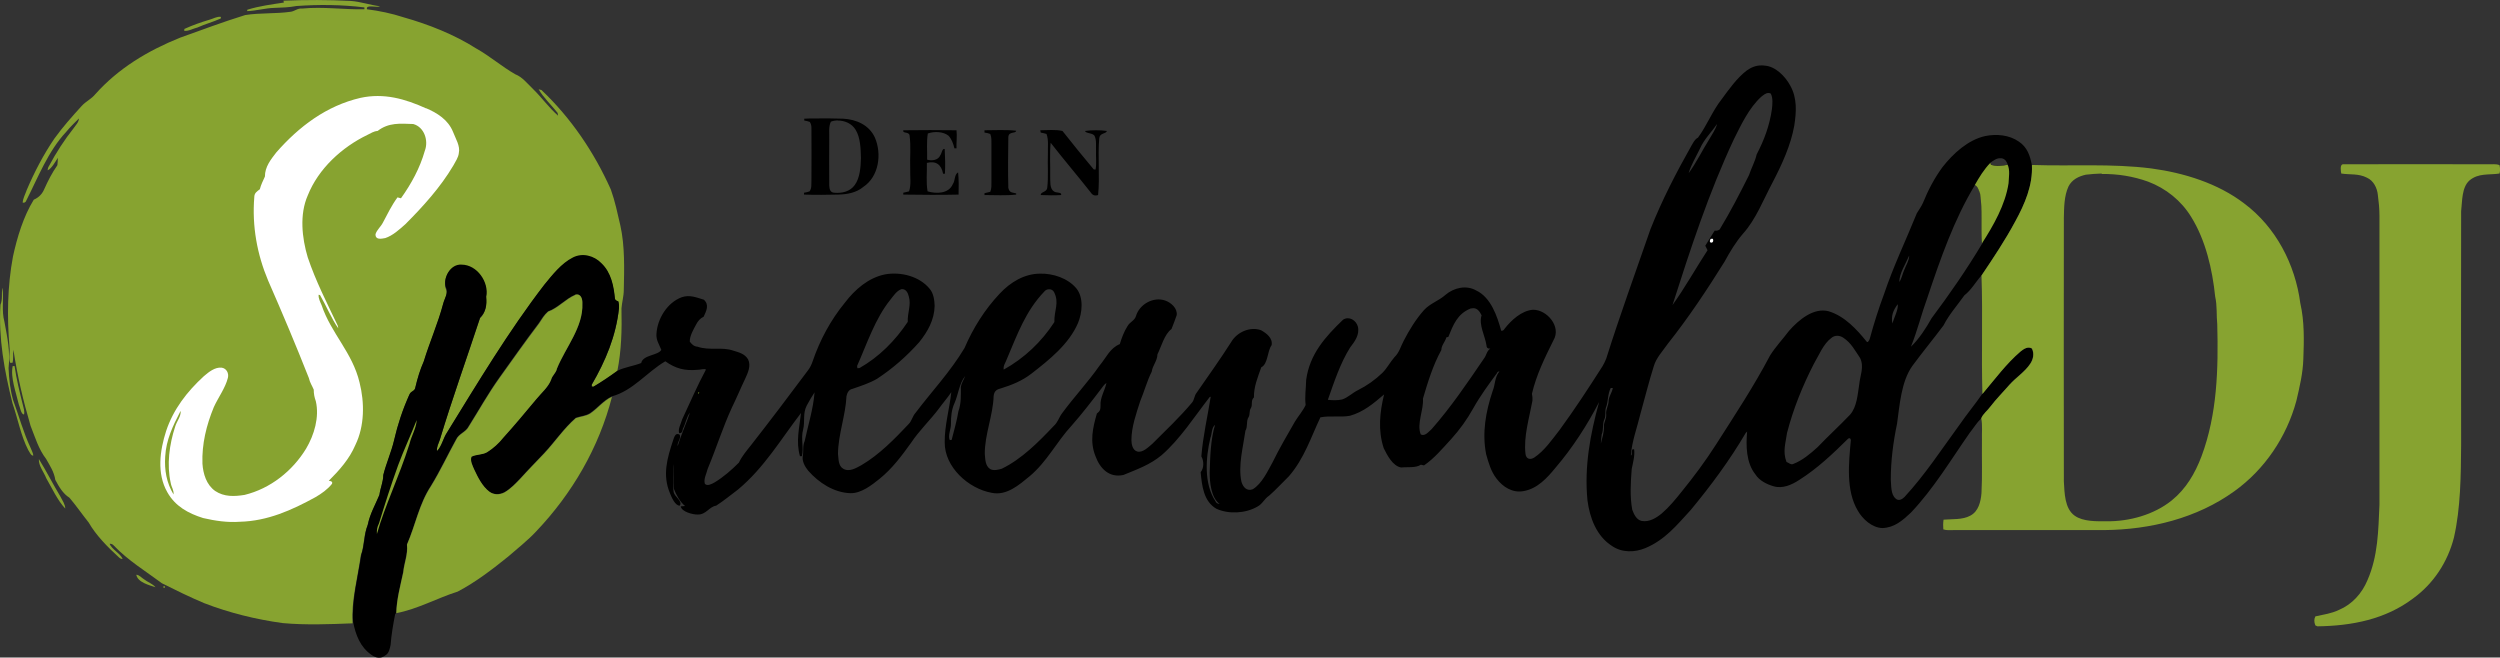
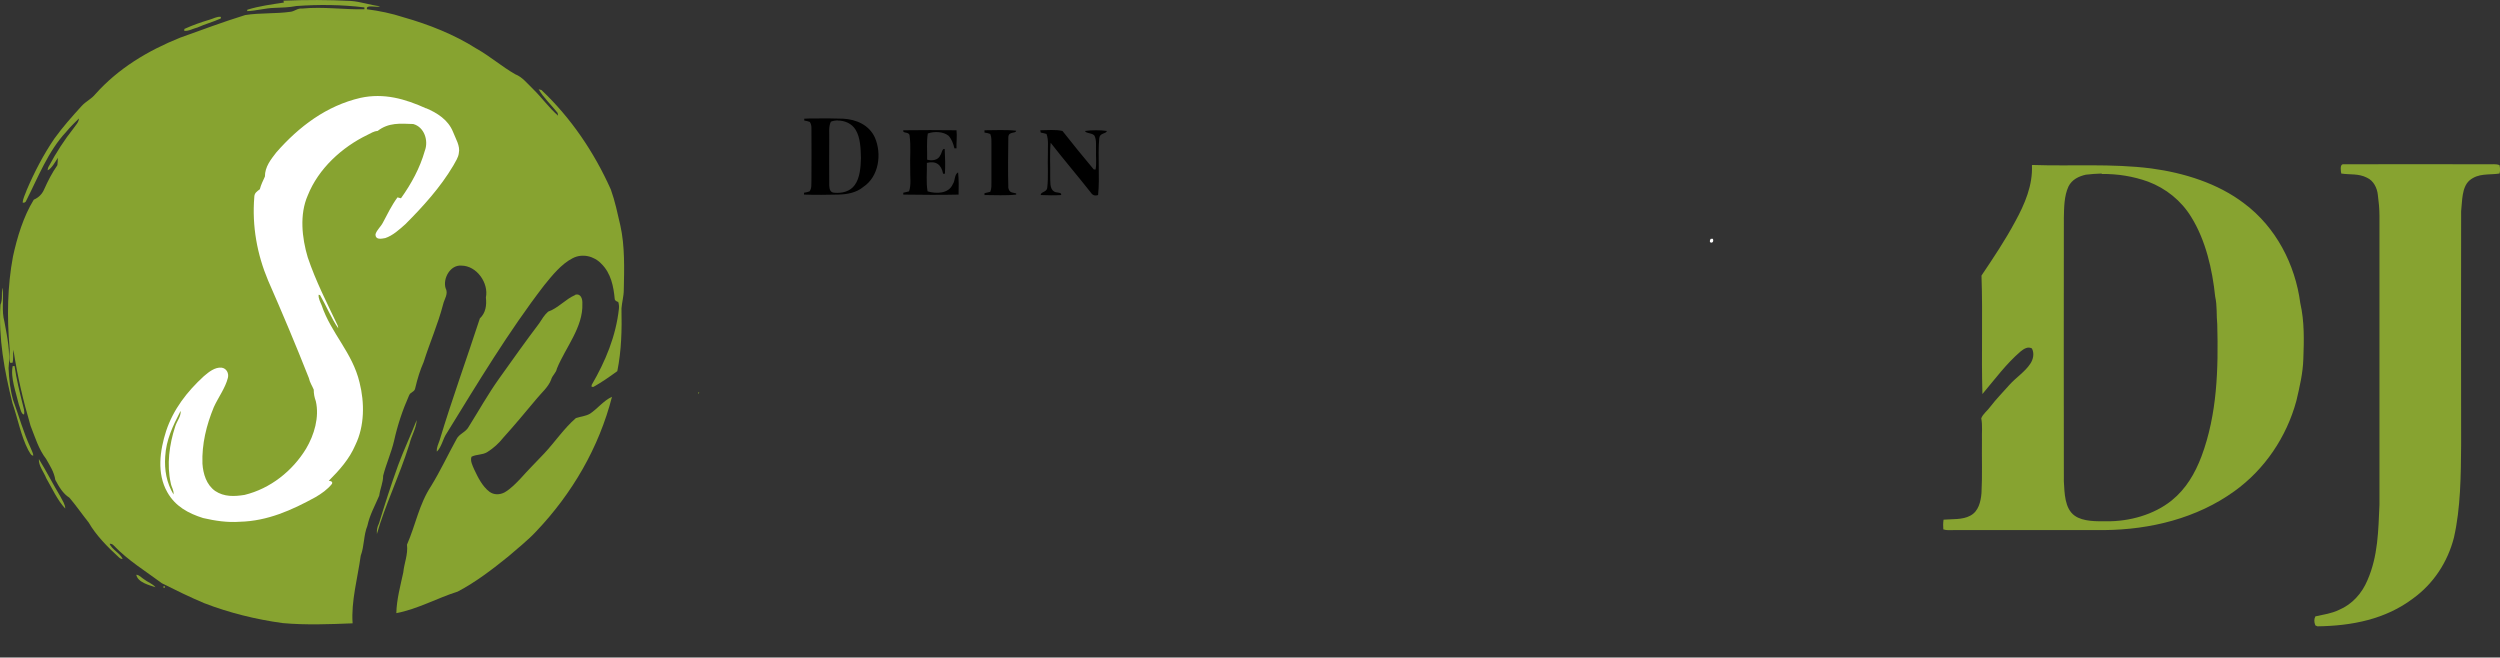
<svg xmlns="http://www.w3.org/2000/svg" version="1.1" viewBox="0 0 1080.5 284.2" width="1080.5" height="284.2">
  <rect x="0" y="0" width="1080.5" height="284.2" fill="#333333" stroke="none" />
  <path d="m122.5 0.3c9.7-0.4 19.4-0.4 29 0.1 4.4 0.3 8.5 1.8 12.7 2.3-1.2 0.8-6.2-1-5.6 1.3 5.4 0.7 10.7 1.8 15.9 3.5 10.9 3.1 21.8 7.4 31.4 13.5 5.9 3.3 11 7.8 16.8 11.1 3.1 1.2 5.3 4.1 7.7 6.4 3.8 3.7 6.8 8 10.8 11.5l-0.2-1.2c-2.5-3.2-6.3-6.8-8.2-10.2l1.2 0.3c12.8 12.1 22.8 26.9 30 43 1.8 5 2.9 10.3 4.1 15.5 2 8.9 1.7 18.8 1.5 27.9 0 2.7-0.8 5.3-1 8 0.2 9.1 0 18.2-1.8 27.1-3.3 2.4-6.7 4.8-10.3 6.8l-0.8 0 0-0.8c6-10.3 10.5-21.1 11.8-33 0.1-1 0-2-0.3-2.9-0.8-0.2-1.3-0.6-1.5-1.1-0.5-5.5-1.6-11.3-5.8-15.4-3.1-3.3-8.2-4.6-12.4-2.4-4.9 2.5-8.9 7.5-12.3 11.7-15.4 20-28.9 42.5-42.1 63.9-1.7 2.4-2.2 6-4.3 8-0.2-1.8 0.7-3.3 1.2-4.9 5.3-17.6 11.7-35.2 17.4-52.7 2.5-2.3 3-5.7 2.6-9 1.3-6.3-4-13.8-10.6-13.8-4.8-0.4-8.1 5.6-6.8 9.8 1.3 2.4-0.6 4.7-1.1 7-2.2 8.5-5.8 16.6-8.4 24.9-1.6 3.6-2.7 7.3-3.6 11.1-0.3 2-2 1.6-2.7 3.3-2.8 6.3-5 12.9-6.5 19.7-1.2 5.1-3.4 9.9-4.7 15 0 3-1.3 5.6-1.7 8.6-1.8 4.3-4.1 8.3-5.1 13-1.7 4.2-1.3 8.7-2.9 13-1.3 9.5-4.2 19.7-3.5 29.2-10.1 0.4-20.1 0.8-30.2-0.1-11.6-1.6-23-4.4-33.9-8.6-6.2-2.6-12.3-5.6-18.3-8.6-7-5.2-14.7-9.9-20.8-16.3-0.5-0.6-1.1-0.8-1.8-0.8 0.7 2.3 4.7 4.2 5.6 6.6-0.7 0-1.2-0.3-1.7-0.8-4.8-4.4-9.7-9.3-13-15-2.8-3.5-5.4-7.3-8.3-10.7-2.8-1.7-4.6-4.9-6.1-7.7-0.5-3.4-2.3-6.1-4-9.1-3.2-4.1-4.8-9.5-6.7-14.3-3.3-11.3-5.6-21.1-7.4-32.8-0.3 1.9 0.1 3.8-0.4 5.6l-1 0c-0.8-2 0-4.7-0.3-6.9-1.1-12.9-0.9-26.2 1.5-39 1.8-8.3 4.5-17.3 9-24.6 2.1-0.9 3.6-2.4 4.5-4.5 1.6-3.6 3.4-7.1 5.7-10.4 0.1-1 0.2-2.1 0.2-3.2-1 1.6-2.8 4.8-4.4 5.4 0-0.6 0.2-1.3 0.6-1.9 3.1-5.8 6.6-11.2 10.7-16.4 0.8-1.2 2.2-2.5 2.2-4.1-1.9 1.9-3.8 3.7-5.5 5.8-7.8 8.3-12.2 19.8-17.3 29.8-0.2 0.6-0.7 0.9-1.5 0.8 0.1-1.9 1.2-3.8 1.8-5.6 3.3-7.7 7.2-15.2 11.9-22.1 3.6-5 7.7-9.6 11.8-14.1 1.8-2 4.2-3 5.9-5.1 10-11.2 22.7-18.8 36.6-24.4 9.5-3.4 18.5-6.8 28.2-9.8 6.4-1 13.1-0.5 19.5-1.4 1.9-0.2 3-1.6 5-1.4 9.3-0.9 18 0.5 27 0.3l0-0.8c-9.8-1.2-19.6-1.3-29.4-0.6-3.1 0.6-6.3 0.7-9.5 0.8-4 0.1-7.9 1.3-11.8 1.4l0.1-0.6c5.1-1.6 10.5-2.3 15.8-3.1zM95.5 7.3l-0.1 0.7c-3.3 1.5-6.8 2.4-10.1 3.9-1.8 0.4-3.9 1.7-5.7 1.4l0.1-0.8c3.5-1.6 7.2-2.9 10.9-4 1.5-0.4 3.3-1.5 4.9-1.2z" fill="#87a330" />
-   <path transform="scale(0.75)" d="M1015.3 37.7C1012.1 37.6 1009.1 38.8 1006.5 40.7 1000.9 45 996.4 51.4 992.2 57.1 986.8 63.9 983.6 72.4 978.5 79.3 976.6 80.3 975.9 82 974.8 83.8 966 99.4 957.7 115.4 951.1 132.1 942.5 157 933.5 181.6 925.6 206.7 925 208.2 924.3 209.6 923.5 211 915.6 223.4 907.5 235.8 898.8 247.7 894.5 253.2 890 259.8 884.1 263.7 881.8 265.1 879.5 264.6 879.1 261.6 877.9 251.7 881.3 240.7 883.1 230.9 883.2 229.6 883.1 228.3 882.8 226.9 885.4 215.9 890.2 206.2 895.2 196.1 899.9 188.3 891.5 178.4 883.4 178.5 876.8 179 870.8 184.6 867 189.5 866.6 190.3 865.9 190.7 865.1 190.6 862.8 182.3 859.2 171.4 850.7 167.4 845 164.1 837.8 165.8 833 169.9 829.1 173.4 824.1 174.8 820.5 178.8 815.9 184 812.1 190.2 808.9 196.4 807.1 199.8 806.4 203.1 803.6 205.8 801 208.8 799.4 212.1 796.6 214.9 792.4 218.9 787.8 222.2 782.6 224.8 779.3 226.4 776.8 229.1 773.4 230.2 770.7 230.8 767.9 230.7 765.2 230.4 768.8 220.2 772.3 209.4 778 200.3 780.7 196.8 783.6 192.9 782.5 188.2 781.5 184.6 777.5 182 774 184.2 763.7 194.1 754.7 204.1 752.7 218.9 752.6 223.8 751.8 228.6 752.4 233.4 750.7 237 748.2 239.7 746.2 243 741.8 250.7 737.3 258.3 733.4 266.3 730.5 271.5 727.3 278.6 722 281.9 718.5 283.3 716.3 280.7 715.4 277.6 713.4 268.3 716.4 257.5 717.7 248.2 719.2 245.7 718 242.7 719.5 240.4 720.5 238.8 719.7 236.7 720.9 235.1 722 232.9 720.6 231 722.6 229 722.5 222.8 724.8 217.5 726.8 211.7 730.8 209.7 730.2 202.4 732.8 198.9 733.5 194.8 729.9 192.1 726.7 190.3 720.4 188 712.8 191.4 709.5 197.1 703.2 207 696.3 216.6 689.6 226.3 688.2 228 688.3 230.3 687 231.9 680 240.3 671.9 247.9 664.1 255.7 661.8 257.6 658.6 261 655.4 260.2 652.7 259.5 652 256 652 253.6 652 246.1 654.8 238.2 657.1 231.1 659.4 225.6 661 219.5 663.7 214.2 664.2 210.5 666.9 208.1 667 204.2 669.2 199.8 671 192.6 675.1 189.6 676.2 187 677.1 184.3 678.1 181.6 678.6 177.7 674.9 174.4 671.5 173.2 664.7 170.8 656.6 175.3 654.6 182.2 653.8 184.8 651.1 185.5 649.7 188 647.7 191.2 646.4 194.7 645.3 198.3 639.6 200.6 637.5 206.1 633.7 210.6 627 220.2 618.9 228.8 612 238.2 610.2 240.6 609.6 243.4 607.2 245.5 598.6 254.6 588.7 264.6 577.3 270.1 575.3 270.7 572.6 271.4 570.6 270.3 567.7 268.4 567.8 264.6 567.5 261.6 567.4 250.5 572.3 239.2 572.6 228.2 572.9 225.7 574 224.5 576.5 223.9 583 221.9 589 219.5 594.4 215.3 604.6 207.4 616 198.3 621.2 186.2 623.7 180.2 624.6 171.4 620.2 166.1 615.3 160.3 606.8 157.5 599.4 157.7 590.3 157.7 582.2 162.7 576.2 169.1 567.5 178.3 560.8 189 555.8 200.6 547.6 214.3 536.8 225.7 527.6 237.9 525.8 239.9 525.5 242.5 523.6 244.4 515.5 253 506.7 262 496.5 268 493.4 269.7 489.4 272.2 485.9 270.1 483 268.4 483.3 264.5 482.9 261.6 483 250.4 487.3 239.4 487.8 228.3 488.2 226.4 489.1 224.5 491.2 224.1 496.1 222.4 500.9 220.9 505.4 218.3 514.4 212.4 522.5 205.3 529.7 197.2 534.6 191.1 538.4 184.4 538.6 176.3 538.5 173 538 169.1 535.8 166.5 529.9 159.2 519.1 156.5 510.1 158.1 500.5 160 492.7 166.8 486.9 174.4 478.7 184.4 472.5 195.9 468.3 208.2 467.7 210 466.9 211.7 465.7 213.3 454.9 227.8 444 242.2 432.9 256.4 430.3 259.7 427.6 262.8 425.8 266.6 421.6 270.8 416.8 275 411.8 278 410.3 278.8 407.6 280.4 406.2 278.8 405.3 276.2 407.2 272.8 407.8 270.2 412.7 258.5 416.5 246.3 421.8 234.8 424.5 229.3 426.8 223.7 429.4 218.3 431 214.8 432.9 210.8 431.1 207.1 429.2 203.9 426 203.1 422.7 202.1 415.8 199.7 409 202.2 402 199.8 399.8 199.6 398.8 198.5 397.5 196.9 397.4 193.6 399.6 189.9 401.1 187.1 402.2 185 403.4 183.5 405.5 182.5 407 179.2 408.9 175.7 405.6 172.7 401.2 171.4 397.5 169.7 392.8 171.3 384.5 174.4 378.8 183.7 378.3 192.3 378 195.9 379.8 198.4 381.1 201.6 379.3 204.9 370.5 204.4 369.5 209.2 365 211 360.1 211.5 355.7 213.7 351.3 216.9 346.7 220 342 222.8L341 222.7 341 221.6C349 207.9 355 193.5 356.7 177.6 356.8 176.2 356.7 174.9 356.4 173.7 355.3 173.3 354.6 172.8 354.4 172.2 353.7 164.8 352.2 157 346.6 151.7 342.4 147.3 335.6 145.5 330.1 148.4 323.5 151.7 318.3 158.4 313.7 164 293.2 190.6 275.2 220.7 257.6 249.2 255.4 252.5 254.6 257.1 251.8 259.9 251.6 257.4 252.7 255.5 253.5 253.3 260.6 229.8 269 206.3 276.7 183 280 179.8 280.7 175.4 280.2 170.9 281.9 162.6 274.9 152.5 266 152.5 259.6 152 255.2 160 256.9 165.5 258.6 168.6 256.2 171.8 255.4 174.9 252.4 186.2 247.6 197 244.2 208.2 242.1 212.9 240.6 217.9 239.4 223 239.1 225.6 236.8 225 235.9 227.4 232.1 235.8 229.2 244.6 227.1 253.6 225.5 260.4 222.6 266.8 220.9 273.6 220.9 277.6 219.2 281 218.7 285 216.3 290.8 213.2 296 212 302.3 209.7 307.9 210.2 313.9 208.2 319.6 206.4 332.2 202.6 345.8 203.5 358.5 205 366 207.6 372.9 214.1 377.4 216.5 379.2 219.6 379.7 222 377.7 224.2 376.5 224.6 373.8 225.1 371.6 225.5 365.8 226.6 359.7 227.7 354L228.3 353.1C228.5 345.4 230.7 337.2 232.3 329.6 232.8 324.1 235 319.3 234.5 313.7 239.5 302 241.4 290.4 248.3 279.9 253.6 271.2 257.9 262 262.8 253.1 264.5 249.7 268.3 249 270 245.6 275.9 236.3 281.2 226.7 287.6 217.7 295.2 207.1 302.6 196.5 310.5 186.1 312.1 183.7 313.5 181.3 315.8 179.4 321.5 177.3 325.8 172.2 331.4 169.8 334.8 168.9 335.7 172.3 335.6 174.9 336.2 188.6 325.9 200.2 321 212.4 320.5 215 318.3 216.2 317.6 218.8 316 223 311.9 226.5 309 229.9 302.8 237.4 296.5 245 289.9 252.2 287.3 255.4 284.2 258.2 280.8 260.5 278 262.1 274.4 261.7 271.6 263.1 270.7 265.4 272.3 268.4 273.2 270.6 275.2 275 277.8 280.2 281.8 283.2 284.5 285.2 287.8 285.1 290.7 283.6 294.2 281.6 297.2 278.4 299.9 275.5 304.4 270.6 309 265.9 313.5 261.1 319.7 254.5 325 246.6 331.8 240.7 334.5 239.7 337.3 239.7 339.9 238.1 344.2 235.3 347.8 230.5 352.6 228.4 364.7 225.2 372.8 214.4 383.4 208.2 389.3 212.4 394.6 213.8 402 213.1 403.1 213.2 406.3 212.2 406.8 213 401.8 222.3 397.6 232.1 393.1 241.7 392.5 244 390.5 247.4 391.4 249.6 392.6 249.8 393.3 249 393.5 247.1 395.1 244.2 395.6 240.2 397.6 237.8 395.4 244.3 392.5 250.5 390.5 257.1 390.2 254.5 392.6 252.9 391.7 250.5 389.2 249 388.5 252 387.9 253.7 384.5 264 381.6 273.7 386.1 284.3 387 286.5 389 291.4 391.7 291.4 393.6 288.8 388.7 286.4 388.2 283.5 387.4 278.4 388.2 272.7 387.9 267.4 388.5 271.3 387.7 277.4 388.3 281.6 389.6 285.1 391.9 289.3 394.8 291.6L392.3 291.8C392.7 294.9 399.3 296.6 402 296.5 406.9 296.7 408.6 292 412.7 291.4 417.1 288.6 421.1 285.2 425.3 282.1 440.5 269.4 449.9 253.2 461.6 238 460.7 246.5 458.5 254.2 461 262.9L462.1 262.9C463.3 258.1 461.4 252.4 462.8 247.6 464 242.9 462.5 238.3 464.9 233.7 466.3 231.1 467.8 228.5 469.4 226.1 468.7 235.5 465.7 244.9 463.7 254.2 462.4 257 463.2 259.9 462.6 262.9 462.1 265.8 463.9 269 465.7 271.2 471.8 278.2 480.6 283.9 490 284.2 496.2 284.4 502.3 279.6 506.9 275.9 514.2 270 519.6 262.7 525 255.2 529.7 248.1 536 242.2 541.1 235.4 543.4 232.2 546 229.3 548.2 226 547.2 235.5 544.3 245.2 544.4 254.9 544.3 269.2 558.1 281.6 571.5 284 580.1 285.8 587.3 279.4 593.4 274.4 603.5 265.9 608.8 254.7 617.6 245.2 623.5 238.5 628.9 231.5 634.3 224.4 635.3 223.1 636.2 221.6 637.6 220.7 636.7 225 633.9 229.2 634.2 233.6 634.2 235.9 634 236.9 632.1 238.3 629.7 246.6 627.9 254.5 631.3 262.9 633.9 270 639.2 275.5 647.4 273.7 655.2 270.5 662.8 267.8 669.4 262.3 680.1 253 688.3 240.1 697.1 228.8L697.7 228.6C695.9 240 693.2 251.4 692.3 263 693.8 265.6 693.9 269.7 691.9 272.1 692.6 279.8 693.6 289 701 293.2 708.1 296.4 717.7 295.9 724.5 292 727.5 290.5 728.6 287.4 731.4 285.6 735.4 282.1 739 278.1 742.8 274.4 751.6 264.2 755.4 252.1 760.9 240.5 766.5 239.4 772.4 240.6 777.9 239.6 785.8 237.4 791.5 232.5 797.6 227.3 795.1 237.6 794 248 797.4 258.3 799.4 262.3 802.5 268.5 807.4 269.4 810.9 269 815.9 269.8 818.8 267.8L820.6 268.2C826.5 264.2 831.4 258.3 836.2 253.1 841.2 247.6 845.5 241.6 849.1 235.1 852.9 228.3 858 221.3 862.6 215.1 862.8 214.4 863.3 214.1 864.1 214 861.2 217.5 861.8 221.4 860.1 225.5 856.2 237.3 854 249.3 856.4 261.7 857.8 266.7 859.2 271.7 862.4 275.8 866.1 280.7 871.7 284.2 878 283 886 281.6 891.6 275.4 896.5 269.4 906.1 258.2 914.7 244.9 921.5 231.7 916.4 250.3 912.9 268.9 914.8 288.3 916.1 298.4 920 308.9 928.9 314.6 934.7 318.6 942.1 318.4 948.3 315.8 959.6 311 966.3 302.6 974.3 293.9 985.9 279.9 996.8 265.2 1006 249.5L1006.8 248.7C1006.1 256.8 1006.2 266.7 1011.6 273.4 1013.8 276.9 1018.1 279.1 1022 280.2 1027.2 281.8 1032.5 279.4 1036.8 276.6 1047.4 269.9 1056.3 261.4 1065.1 252.7L1066.1 252.5 1066.6 253.5C1065.4 266.6 1063.6 282.6 1070.6 294.3 1073.4 299.2 1078.8 304.1 1084.7 304.3 1091.7 304.1 1096.4 299.9 1101.2 295.4 1114.3 281.6 1124.2 265 1135.1 249.4 1137.3 246.7 1139.1 243.6 1141.7 241.1 1142.7 238.6 1145.2 236.6 1146.9 234.4 1150.3 229.9 1154.4 225.9 1158 221.6 1161.6 217.5 1166.9 214.2 1169.9 209.6 1171.7 207 1172.3 203.6 1170.8 200.8 1168.5 199.5 1166.2 201.1 1164.3 202.6 1156.1 209.6 1149.5 218.6 1142.3 227 1138.1 233.1 1133.4 238.7 1129.2 244.8 1118.8 259 1109.5 273.4 1097.5 286.4 1096.1 287.8 1094 288.9 1092.4 287.3 1089.5 284.9 1089.9 279.6 1089.6 276.3 1089.6 265.5 1091 254.7 1093.2 244.2 1094.7 233.5 1095.6 219.9 1102 210.9 1107.8 203 1114.1 195.4 1120 187.5 1123.2 181.2 1127.9 176 1132 170.2 1136.1 167 1138.4 162.6 1141.8 158.8 1148.7 148.6 1155.5 138.4 1161.3 127.6 1166.8 117.6 1171.5 106.8 1170.9 95.2 1169.9 89.7 1168.2 84.8 1163.4 81.6 1157.8 77.7 1150.5 77.1 1144 78.4 1134.1 80.6 1125.5 88.5 1119.4 96.3 1114.7 102.7 1111.1 109.6 1108.1 117 1107.1 119.2 1105.8 120.9 1104.6 122.9 1098.3 138.5 1091.1 153.4 1085.7 169.5 1082.6 177.8 1079.9 186.3 1077.6 194.8 1077.4 195.7 1077 196.4 1076.4 197.1L1075.8 197C1070 189.8 1063 182.2 1053.9 179.4 1045.1 177 1036.4 184.5 1031 190.6 1027.4 195.4 1023.2 199.8 1020 204.9 1010.7 222.6 999.6 239.4 988.8 256.3 982.8 265.7 976.1 274.7 969.1 283.3 965.6 287.7 961.9 292.2 957.6 295.9 954.4 298.5 950.4 301 946 300.2 943 299.5 941.6 296.4 940.6 293.7 939.2 286.2 939.7 277.9 940.3 270.3 941 266.7 942.2 262.6 941.7 259 939.4 258.1 941.1 262.5 939.8 262.4 940.4 254.4 943.5 246.1 945.4 238.2 947.9 229.2 950.2 220 953 211.1 954.4 206.2 958.2 202.3 961.1 198.1 973 183.1 983.7 167 993.8 150.8 996.9 145.1 1000.2 139.6 1004.4 134.7 1011.9 126.4 1016.2 115 1021.5 105.1 1026.8 94.9 1032 83.7 1034 72.3 1035.2 64.4 1035.7 56.6 1031.7 49.4 1028.8 44 1023.1 38.1 1016.7 37.8 1016.2 37.7 1015.8 37.7 1015.3 37.7zM1019.2 53.6C1019.6 53.6 1020 53.7 1020.4 53.9 1021.8 56.4 1021.4 60.1 1021.1 62.9 1019.8 72.2 1016.6 80.8 1012.3 89 1011.4 93.1 1009.2 96.9 1007.9 100.9 1002.6 111.5 997.2 122 991 132.2 990.3 132.8 989.3 133.1 988.1 132.9 986.1 136.1 984.6 138.6 982.7 141.6 983.1 142.5 983.5 143.3 984 144.2 977.4 154.3 970.8 166.1 963.8 175.8 974.2 143.3 984.7 111.1 999.2 80.2 1003.4 71.8 1007.9 62.2 1014.9 55.8 1016.2 54.8 1017.6 53.5 1019.2 53.6zM989.5 71.4C988.7 74.6 986.5 77.5 984.9 80.4 981.1 86.4 977.3 94.2 973.1 99.8 974.5 95 977.4 90.3 979.6 85.7 982 80.2 986.2 76.3 989.5 71.4zM1152.9 91.2C1153.2 91.2 1153.6 91.2 1153.9 91.3 1155.8 91.9 1156.4 93.3 1157 94.9 1154.3 95.6 1150.1 95.9 1147.4 94.9L1147 93.7C1148.9 92.5 1150.6 91 1152.9 91.2zM1138.1 106.6C1139.8 107.2 1140.5 110 1141.2 111.6 1142.7 121.2 1141.7 130.7 1142.3 140.3 1133.4 155.2 1123.5 169.5 1113.1 183.4 1109.9 189.1 1106 195.2 1101.2 199.8 1104.9 190.7 1107.3 180.8 1110.7 171.5 1118.1 149.4 1126 126.6 1138.1 106.6zM1100.2 147.4C1100.1 150.4 1098.4 152.7 1097.3 155.7 1096.3 157.8 1095.9 160.6 1094.5 162.5 1094.5 157.6 1098.1 152.2 1100 147.7L1100.2 147.4zM519.8 166.6C522.1 166.6 523.2 168.7 523.7 170.8 525.2 175.8 522.9 180 523.1 185.5 515.9 196.3 506.6 205.7 495.3 212.1L494.1 212.2 493.9 210.9C499.6 198.1 504.3 183.6 513.1 172.7 514.8 170.6 516.7 167.6 519.3 166.7 519.5 166.6 519.7 166.6 519.8 166.6zM604.7 166.7C605.8 166.7 606.8 167.2 607.4 168.3 610.6 174.6 607.4 178.8 607.6 185.6 600.2 197 590.3 206.4 578.4 213 578 210.7 579.5 209 580.3 206.7 586.3 192.6 591 179.3 601.8 168 602.5 167.1 603.7 166.6 604.7 166.7zM1093.6 175.3C1094.1 178.2 1091.3 183.6 1090.5 186.4 1089.7 181.9 1091 178.8 1093.6 175.3zM849.2 177.6C851.4 177.7 852.7 179.5 853.8 181.7 852 187.1 855.8 193.5 856.6 199 856.6 200.3 857.3 201 858.8 200.9 856.6 202.4 856.7 204.7 855.1 206.7 845.7 220.5 836.1 234.7 825 247.3 823.3 248.7 821.2 251.7 818.7 250.3 816.3 244.1 820.5 236.3 820 229.7 822.8 220.2 825.8 210.4 830.6 201.7 830.6 199 832.8 197 833.5 194.4 833.9 194.3 834.2 194.2 834.6 194.2 837.5 187.1 839.8 180.9 847.4 177.8 848.1 177.7 848.6 177.6 849.2 177.6zM1058.7 193.5C1059.9 193.5 1061.2 193.9 1062.2 194.6 1066.8 197.6 1068.9 201.9 1071.9 206.3 1074.4 211.4 1071.9 216.4 1071.4 221.6 1070.5 227.2 1070.1 234.5 1066.1 239 1060 245.4 1053.5 251.3 1047.4 257.7 1043.2 261.5 1038.6 265.4 1033.3 267.4 1032.1 268 1030.6 266.6 1029.5 266.2 1027.2 260.2 1029 255.4 1029.8 249.5 1033.4 235.6 1038.7 222.5 1045.2 209.8 1048.1 204.9 1050.7 198.2 1055.3 194.8 1056.3 193.9 1057.5 193.5 1058.7 193.5zM556.2 216.7C555.4 218.9 554.1 220.6 553.7 222.9 553.7 227.7 554 232.3 552.3 237 551.4 242.6 549.8 248 548.4 253.5L547.3 253.6C546.1 250.9 548.1 247.2 548 244.3 548 240.1 548.3 236.1 550.1 232.2 552.2 227.4 552.8 220.8 556.2 216.7zM929.4 223.6C929 226.2 927.1 228.4 927 230.9 927 233.8 925.2 236 925.6 238.9 925.8 241.4 924.2 243.3 924.3 245.6 924.4 249.6 923.3 252.1 922.5 255.7 922.6 253.9 922.8 252.1 923 250.4 924.3 247.4 923.2 244.4 924.6 241.5 925.5 239.5 924.8 237.1 925.4 235 926.9 231.3 926.3 227.4 928.2 223.6L929.4 223.6zM700.2 244.8C697.6 253.4 697.4 263.2 697.1 272.3 697.1 278 697.9 286.7 702.8 290.4 701.6 290.3 700.8 289.8 700.4 288.8 693.7 278.7 694.8 263.7 697.5 252.4 698.5 249.9 698.1 246.5 700.2 244.8z" style="fill:#000;stroke-width:1.3" />
  <path d="m184 46.7c5 2.1 9.7 5.1 11.8 10.3 1.1 2.9 3.2 6.1 2.5 9.2-0.2 1.9-1.5 3.7-2.4 5.4-5.5 9.3-13.1 17.7-20.7 25.3-2.6 2.3-5.4 4.9-8.7 6-1.7 0.3-4.3 0.9-4.2-1.7 0.6-1.9 2.3-3.2 3.2-5 1.9-3.6 3.8-7.5 6.3-10.9 0.5 0.1 1 0.3 1.5 0.4 4.5-6.3 8.2-13.1 10.3-20.5 1.7-4.4-0.2-10.3-5-11.6-5.7-0.2-10.6-0.7-15.4 3-1.7 0.1-2.9 1-4.4 1.7-11 5.3-21.2 14.6-25.8 26.2-3.6 8.2-2.5 18.3 0 26.7 3.5 10.4 8.3 19.7 13 29.6l0.2 1.1c-3-4.3-5.2-9.8-7.9-14.4l-0.6-0.1c-0.1 1.6 0.7 3.1 1.3 4.5 4.1 12.2 13.3 20.4 16.4 33.4 2.2 8.7 2.2 18.8-1.8 27-2.6 6.1-6.9 10.9-11.5 15.5 1.3 0.1 1.7 0.6 1.4 1.3-1.9 2.4-4.6 4.3-7.2 5.8-10.2 5.6-20.7 10.3-32.6 10.6-5.4 0.4-10.7-0.4-15.9-1.6-6.4-2-12.1-5.1-15.5-11.2-4.6-8.1-3.2-18-0.5-26.4 3.1-9.4 9.1-17.1 16.3-23.7 2.1-1.8 4.8-4 7.7-3.7 2.1 0.3 3.2 2.4 2.7 4.4-1.1 4.4-4.2 8.5-6.1 12.7-3.2 7.8-5.2 15.9-4.9 24.4 0.3 4.4 1.7 9.1 5.5 11.8 3.9 2.6 8.3 2.4 12.7 1.7 11.1-2.7 20.7-10.3 26.6-20 3.5-5.9 5.8-13.6 4.2-20.5-0.6-1.7-0.9-3.1-0.9-5-0.7-1.7-1.7-3.1-2.1-5-5.6-14.2-11.5-28.2-17.6-42.1-4.8-11.4-7-23.6-6-36 0-1.9 1.1-2.5 2.4-3.5 0.5-2 1.4-3.7 2.2-5.5 0-4.2 2.5-7.3 4.9-10.4 9.8-11.2 21.7-20.2 36.4-23.6 10.1-2.2 19.3 0.4 28.5 4.6z" fill="#fff" />
  <path d="m351.8 51.2c-1.4 0-2.8 0-4.2 0.1l0 0.8c0.8 0.1 1.6 0.3 2.4 0.6 0.5 0.8 0.7 1.6 0.7 2.5 0.1 7.7 0 15.3 0 23-0.1 1.6 0.2 3.1-0.8 4.5-0.8 0.3-1.6 0.5-2.4 0.6l0 0.8c5 0.2 10 0.1 14.9 0 3.8-0.1 7.7-0.8 10.7-3.3 6.8-4.5 8.1-14.3 5-21.4-2.5-5.4-8-7.8-13.7-8.1-4.2-0.1-8.5-0.2-12.7-0.1zm10.1 0.9c3.1-0.1 6.3 1.3 7.9 4 2.1 3.4 2.2 8.3 2.3 12.2-0.1 3.8-0.4 8.6-2.7 11.7-2 2.8-5.5 3.6-8.8 3.3-1.8-0.1-2.1-1.5-2.2-3.1-0.1-6.7 0-13.3 0-20 0.1-2.4-0.4-5.4 0.7-7.6 0.9-0.4 1.9-0.5 3-0.6zM390.5 56.3c7.6-0.1 15.3-0.1 22.9 0 0.3 2.5-0.1 5.2 0 7.8l-0.9 0c-0.5-2-1.1-3.8-2.5-5.4-2.3-1.9-6.3-2-9-1-0.6 3.7-0.2 7.6-0.3 11.3 2 0.6 4.8 0.3 5.7-1.9 0.6-0.7 0.8-3.1 1.9-2.7 0.2 3.5 0.3 7.2 0.1 10.7l-0.8 0c-0.7-3.9-3-5.7-7-4.7 0.1 4.1-0.4 8.3 0.3 12.3 3.7 1.1 9.1 1.1 10.9-3.1 1.1-1.5 0.6-4.2 2.3-5.1 0.3 3.1 0.3 6.5 0.2 9.6-7.9 0.2-16 0.1-23.9 0l0-0.8c0.8-0.2 1.7-0.4 2.5-0.6 1-2.9 0.4-6.4 0.5-9.5-0.2-4.9 0.4-10-0.3-14.8-0.4-1.6-3.1-0.6-2.7-2.1zM425.5 56.3c4.5 0 9.3-0.3 13.7 0.2-0.2 1.4-3.3 0.1-3.4 2.8-0.1 7.3-0.2 14.6 0 21.9 0.5 2.2 1.6 1.9 3.4 2.4v0.5c-4.4 0.5-9.2 0.2-13.7 0.2l0-0.8c0.8-0.2 1.7-0.4 2.5-0.6 0.6-1.5 0.5-2.9 0.5-4.5 0-5.3 0-10.7 0-16 0-1.6 0.1-3-0.5-4.5-0.8-0.3-1.6-0.5-2.5-0.6zM449.6 56.3c3.1 0 6.7-0.4 9.6 0.3 4.4 5.6 8.9 11.1 13.5 16.6l0.8 0.1c0.5-2.6 0.1-5.4 0.2-8-0.1-2.1 0.3-4.6-0.6-6.5-0.6-1.4-4.1-1.1-4.1-2.2 2.7-0.4 6.7-0.4 9.4 0-0.4 1.4-3 0.7-3.3 3.1-0.7 7.9 0.3 16.8-0.5 24.6-1.6 0.5-2.5 0-3.4-1.4-5.6-7.1-11.5-14-17.1-21.2-0.5 4.8-0.1 9.8-0.2 14.7 0.1 2-0.3 5.1 1.6 6.3 0.8 0.8 3.6 0.2 3.1 1.6-2.9 0.2-5.9 0.1-8.8 0-0.1-1.4 2.5-1.2 2.8-3 0.6-4.9 0.1-10 0.3-14.9-0.1-2.7 0.4-5.9-0.6-8.5-0.8-0.2-1.6-0.5-2.5-0.6z" fill="#000" />
-   <path d="m860.2 70.3 0.3 0.9c2 0.8 5.2 0.5 7.2 0 1.1 2.3 0.5 5.5 0.4 8-1.4 9.3-6.5 18.2-11.5 26-0.5-7.2 0.3-14.3-0.8-21.5-0.5-1.2-1-3.3-2.3-3.7 1.9-3.4 4-6.8 6.7-9.6zM878.2 71.4c0.4 8.7-3.1 16.8-7.2 24.3-4.4 8.2-9.5 15.8-14.6 23.4 0.6 17-0.1 34.2 0.4 51.2 5.4-6.4 10.3-13.1 16.5-18.4 1.4-1.1 3.1-2.3 4.9-1.3 1.1 2.1 0.6 4.7-0.7 6.6-2.2 3.4-6.2 6-8.9 9-2.8 3.2-5.8 6.2-8.4 9.6-1.2 1.7-3.2 3.1-3.9 5 0.6 3 0.2 6.3 0.3 9.3-0.1 7.7 0.2 15.4-0.2 23-0.3 3.7-1.3 8-4.9 9.8-3.3 1.8-7.8 1.4-11.5 1.7-0.2 1.4-0.2 2.8-0.1 4.2 1.4 0.5 3.2 0.3 4.7 0.3 21.7 0 43.3 0 65 0 19.8-0.2 39.9-5.1 56.1-16.8 13.1-9.4 22.6-23.5 26.8-39.1 1.4-6 2.8-11.8 3-18 0.3-8 0.5-16.3-1.3-24.1-2.2-16.8-10.5-32.9-24.3-43.2-11.4-8.7-26-13.2-40.1-15.1-17.3-2.2-34.5-0.9-51.4-1.5zm30.2 3.8c6.8-0.1 13.6 1 20 3.3 7.7 2.9 14.3 8.2 18.6 15.2 6.3 10.1 9.2 22.8 10.4 34.5 0.9 3.9 0.5 8 0.9 12 0.5 19.2 0 38.8-6.8 57-2.8 7.4-6.7 14.1-12.9 19.1-7.7 6.2-18.3 9.1-28.1 9-4.3 0-10.1 0.2-13.8-2.4-4.4-3.1-4.4-9.9-4.7-14.8-0.1-38 0-76 0-114 0.1-4.4 0.1-9.4 2-13.5 1.5-3 4.4-4.4 7.5-5.1 2.3-0.3 4.5-0.4 6.8-0.5zM1012.5 71c21-0.1 42 0 63 0 1.5 0.1 3.4-0.3 4.8 0.4 0.3 1.3 0.3 2.5 0 3.6-4.6 0.7-9.1-0.3-13 3-3.4 3-3.1 9.1-3.6 13.3-0.1 33.7 0 67.3 0 101-0.1 13.1-0.2 27.2-3.1 40-2.7 10.6-8.8 19.9-17.6 26.3-12 9.1-26.6 11.9-41.4 12.1l-0.9-0.4c-0.6-1.5-0.6-2.7 0-3.9 3.5-0.8 6.9-1.2 10.2-2.8 5.7-2.4 9.9-7.1 12.3-12.8 4.6-10.5 4.7-21.4 5.2-32.6 0-41.7 0-83.3 0-125 0-3-0.3-6-0.7-9-0.3-2.9-1.8-6.1-4.7-7.4-3.7-1.9-7.3-1.2-11.1-1.8-0.2-1-0.7-4 0.8-4z" fill="#87a330" />
+   <path d="m860.2 70.3 0.3 0.9zM878.2 71.4c0.4 8.7-3.1 16.8-7.2 24.3-4.4 8.2-9.5 15.8-14.6 23.4 0.6 17-0.1 34.2 0.4 51.2 5.4-6.4 10.3-13.1 16.5-18.4 1.4-1.1 3.1-2.3 4.9-1.3 1.1 2.1 0.6 4.7-0.7 6.6-2.2 3.4-6.2 6-8.9 9-2.8 3.2-5.8 6.2-8.4 9.6-1.2 1.7-3.2 3.1-3.9 5 0.6 3 0.2 6.3 0.3 9.3-0.1 7.7 0.2 15.4-0.2 23-0.3 3.7-1.3 8-4.9 9.8-3.3 1.8-7.8 1.4-11.5 1.7-0.2 1.4-0.2 2.8-0.1 4.2 1.4 0.5 3.2 0.3 4.7 0.3 21.7 0 43.3 0 65 0 19.8-0.2 39.9-5.1 56.1-16.8 13.1-9.4 22.6-23.5 26.8-39.1 1.4-6 2.8-11.8 3-18 0.3-8 0.5-16.3-1.3-24.1-2.2-16.8-10.5-32.9-24.3-43.2-11.4-8.7-26-13.2-40.1-15.1-17.3-2.2-34.5-0.9-51.4-1.5zm30.2 3.8c6.8-0.1 13.6 1 20 3.3 7.7 2.9 14.3 8.2 18.6 15.2 6.3 10.1 9.2 22.8 10.4 34.5 0.9 3.9 0.5 8 0.9 12 0.5 19.2 0 38.8-6.8 57-2.8 7.4-6.7 14.1-12.9 19.1-7.7 6.2-18.3 9.1-28.1 9-4.3 0-10.1 0.2-13.8-2.4-4.4-3.1-4.4-9.9-4.7-14.8-0.1-38 0-76 0-114 0.1-4.4 0.1-9.4 2-13.5 1.5-3 4.4-4.4 7.5-5.1 2.3-0.3 4.5-0.4 6.8-0.5zM1012.5 71c21-0.1 42 0 63 0 1.5 0.1 3.4-0.3 4.8 0.4 0.3 1.3 0.3 2.5 0 3.6-4.6 0.7-9.1-0.3-13 3-3.4 3-3.1 9.1-3.6 13.3-0.1 33.7 0 67.3 0 101-0.1 13.1-0.2 27.2-3.1 40-2.7 10.6-8.8 19.9-17.6 26.3-12 9.1-26.6 11.9-41.4 12.1l-0.9-0.4c-0.6-1.5-0.6-2.7 0-3.9 3.5-0.8 6.9-1.2 10.2-2.8 5.7-2.4 9.9-7.1 12.3-12.8 4.6-10.5 4.7-21.4 5.2-32.6 0-41.7 0-83.3 0-125 0-3-0.3-6-0.7-9-0.3-2.9-1.8-6.1-4.7-7.4-3.7-1.9-7.3-1.2-11.1-1.8-0.2-1-0.7-4 0.8-4z" fill="#87a330" />
  <path d="m739.4 103.2 0.9 0c0.9 2.3-2.4 2.2-0.9 0z" fill="#fff" />
  <path d="m1 124.5 0.1 0.2c0.6 4.8-0.5 9.5 0.8 14.3 1.3 7 2.6 13 1.8 20.1 0.2 4.7 0.7 9.4 2 13.9 2.5 6.8 4.4 13.9 7.5 20.5 0.4 1.1 1.1 2.2 1.2 3.4-1 0.2-1.7-1.7-2.2-2.4-3.2-6.2-4.5-13.6-6.8-20.2-3.5-14-6.1-28.1-5.2-42.6 1-2.3 0.4-4.6 0.8-7.2zM248.6 127.4c2.5-0.7 3.2 1.9 3.1 3.8 0.4 10.2-7.3 19-11 28.1-0.4 2-2 2.9-2.5 4.8-1.2 3.2-4.3 5.8-6.4 8.4-4.7 5.6-9.4 11.3-14.3 16.7-1.9 2.4-4.2 4.5-6.9 6.2-2.1 1.3-4.7 0.9-6.8 2-0.7 1.7 0.5 4 1.2 5.6 1.6 3.4 3.5 7.2 6.5 9.5 2 1.5 4.5 1.4 6.6 0.3 2.6-1.5 4.9-3.9 6.9-6 3.3-3.7 6.8-7.2 10.2-10.8 4.6-4.9 8.6-10.9 13.7-15.3 2.1-0.7 4.2-0.8 6.1-1.9 3.2-2.1 5.9-5.7 9.5-7.3-5.6 21.9-17.2 41.8-32.7 58.1-3.7 4-8 7.3-12.1 10.9-6.8 5.5-14.1 11.1-21.9 15.2-8.4 2.6-17.4 7.6-26.5 9.3 0.1-5.8 1.8-12 3-17.6 0.4-4.1 2.1-7.7 1.6-12 3.8-8.7 5.2-17.4 10.4-25.3 4-6.5 7.2-13.4 10.9-20.1 1.2-2.6 4.1-3.1 5.4-5.6 4.4-7 8.4-14.2 13.2-20.9 5.7-8 11.3-15.9 17.2-23.7 1.2-1.8 2.2-3.6 3.9-5.1 4.3-1.5 7.5-5.4 11.7-7.2zM5.4 158.2l0.9 0c0.8 5.7 2.2 11.3 3.6 16.9 0.3 1.3 0.8 2.6 0.5 4-1.3 0.2-1.8-3.4-2.3-4.4-1.1-4.8-3.7-11.7-2.6-16.5zM306.9 159.5c0.3 0.3 0.3 0.3 0 0zM305.9 161.6c0.2 0.2 0.2 0.2 0 0zM305 163.6c0.1 0.1 0.1 0.1 0 0zM304 165.7c0 0 0 0 0 0zM301.8 169.6l0.4-0.1c-0.2 1-0.3 1-0.4 0.1z" fill="#87a330" />
-   <path d="m301.3 171.4c0.7 1.4-0.9 5.4-2.6 5.6-0.8-0.2 2.1-5.7 2.6-5.6z" fill="#000" />
  <path d="m78 177.8 0.1-0.2c0.1 2.6-1.6 4.2-2.4 6.8-2.5 7.7-3.7 16.4-1.9 24.4 0.3 1.8 1.4 3 1.2 4.9-3-5-4-10.5-3.6-16.4 0.4-7.2 3.3-13.2 6.5-19.4zM180 181.8l0.1-0.2c-0.2 3.5-2.3 6.8-3.1 10.2-4.6 14.6-10.5 26.3-14.1 39-0.1-1.8 0.1-3 0.9-4.6 2.6-8.5 5.3-16.9 8.3-25.2 2.5-6.7 5.3-12.6 7.9-19.2zM16.8 198.4c3.2 5.1 6.1 10.9 9.3 16.2 0.8 1.6 2.1 3.4 2.1 5.2-3.4-3.6-5.7-8.8-8.2-13.1-1-2.6-3.4-5.4-3.2-8.3zM58.8 248.4c1.4 0 2.3 1.3 3.5 2 1.5 1.2 3.7 1.9 4.9 3.4-2.7-0.9-7.7-2.1-8.3-5.4zM70.6 253.4l0.7 0 0 0.6-0.7 0z" fill="#87a330" />
</svg>